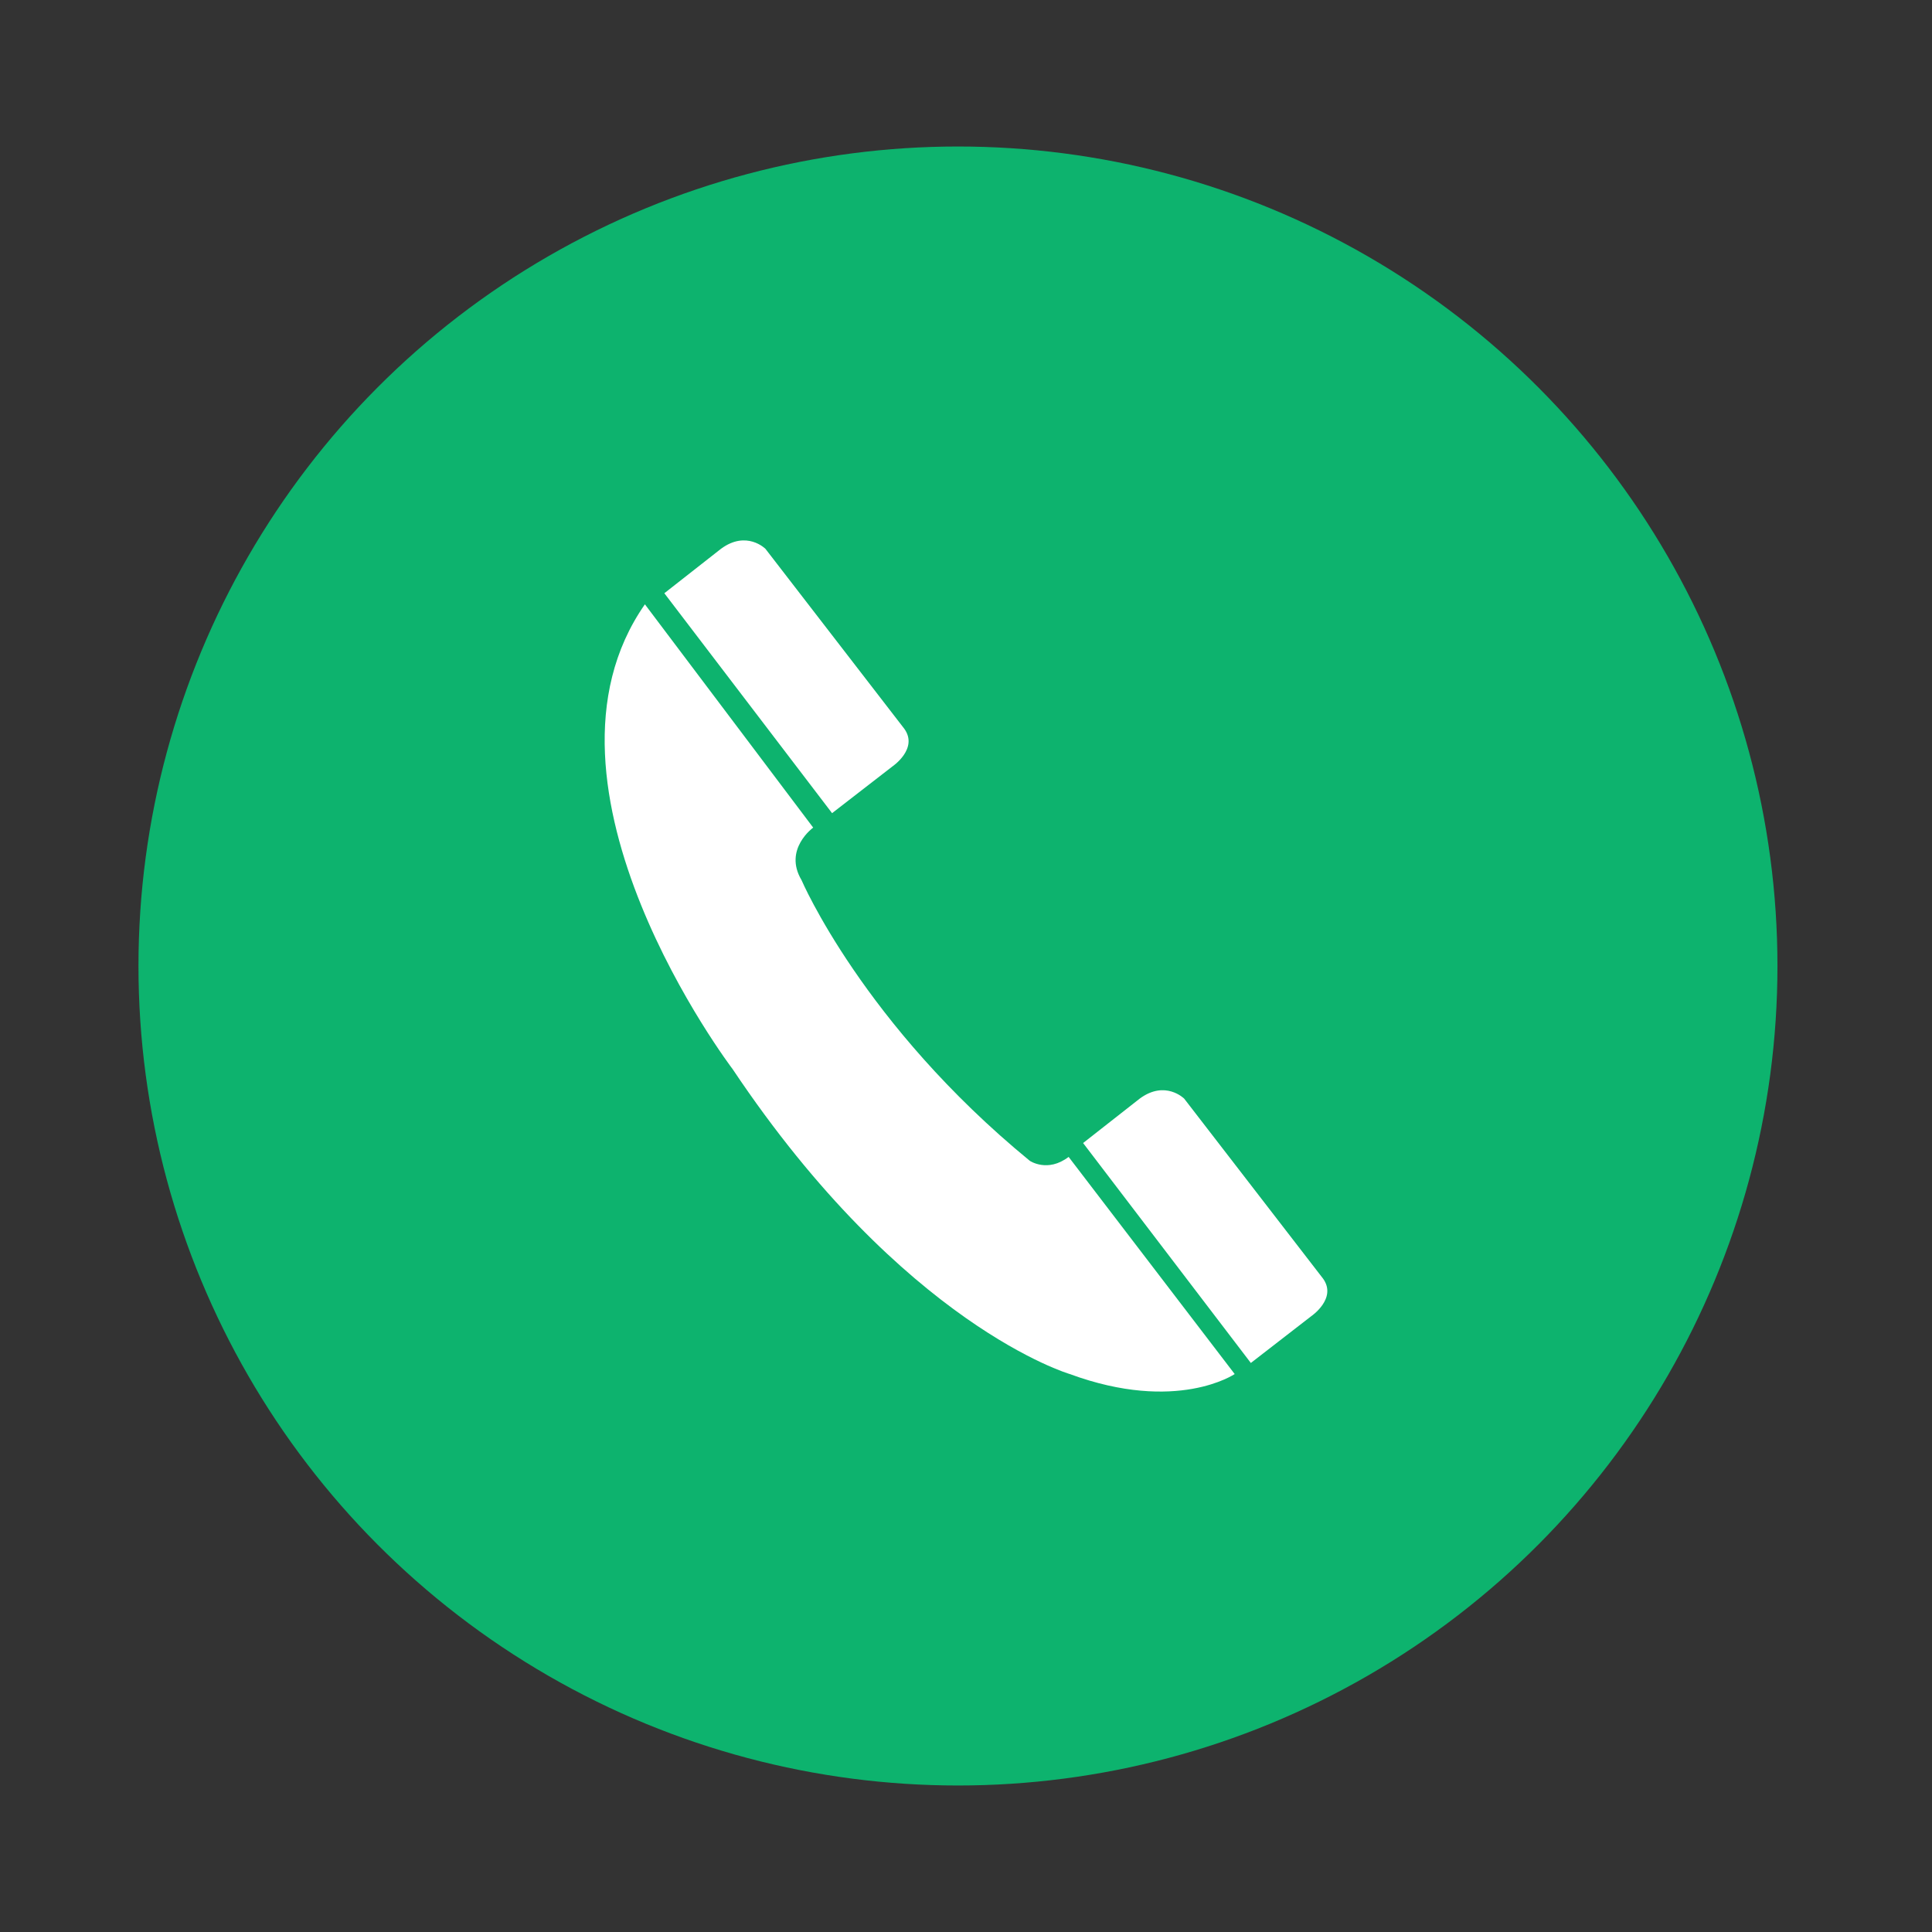
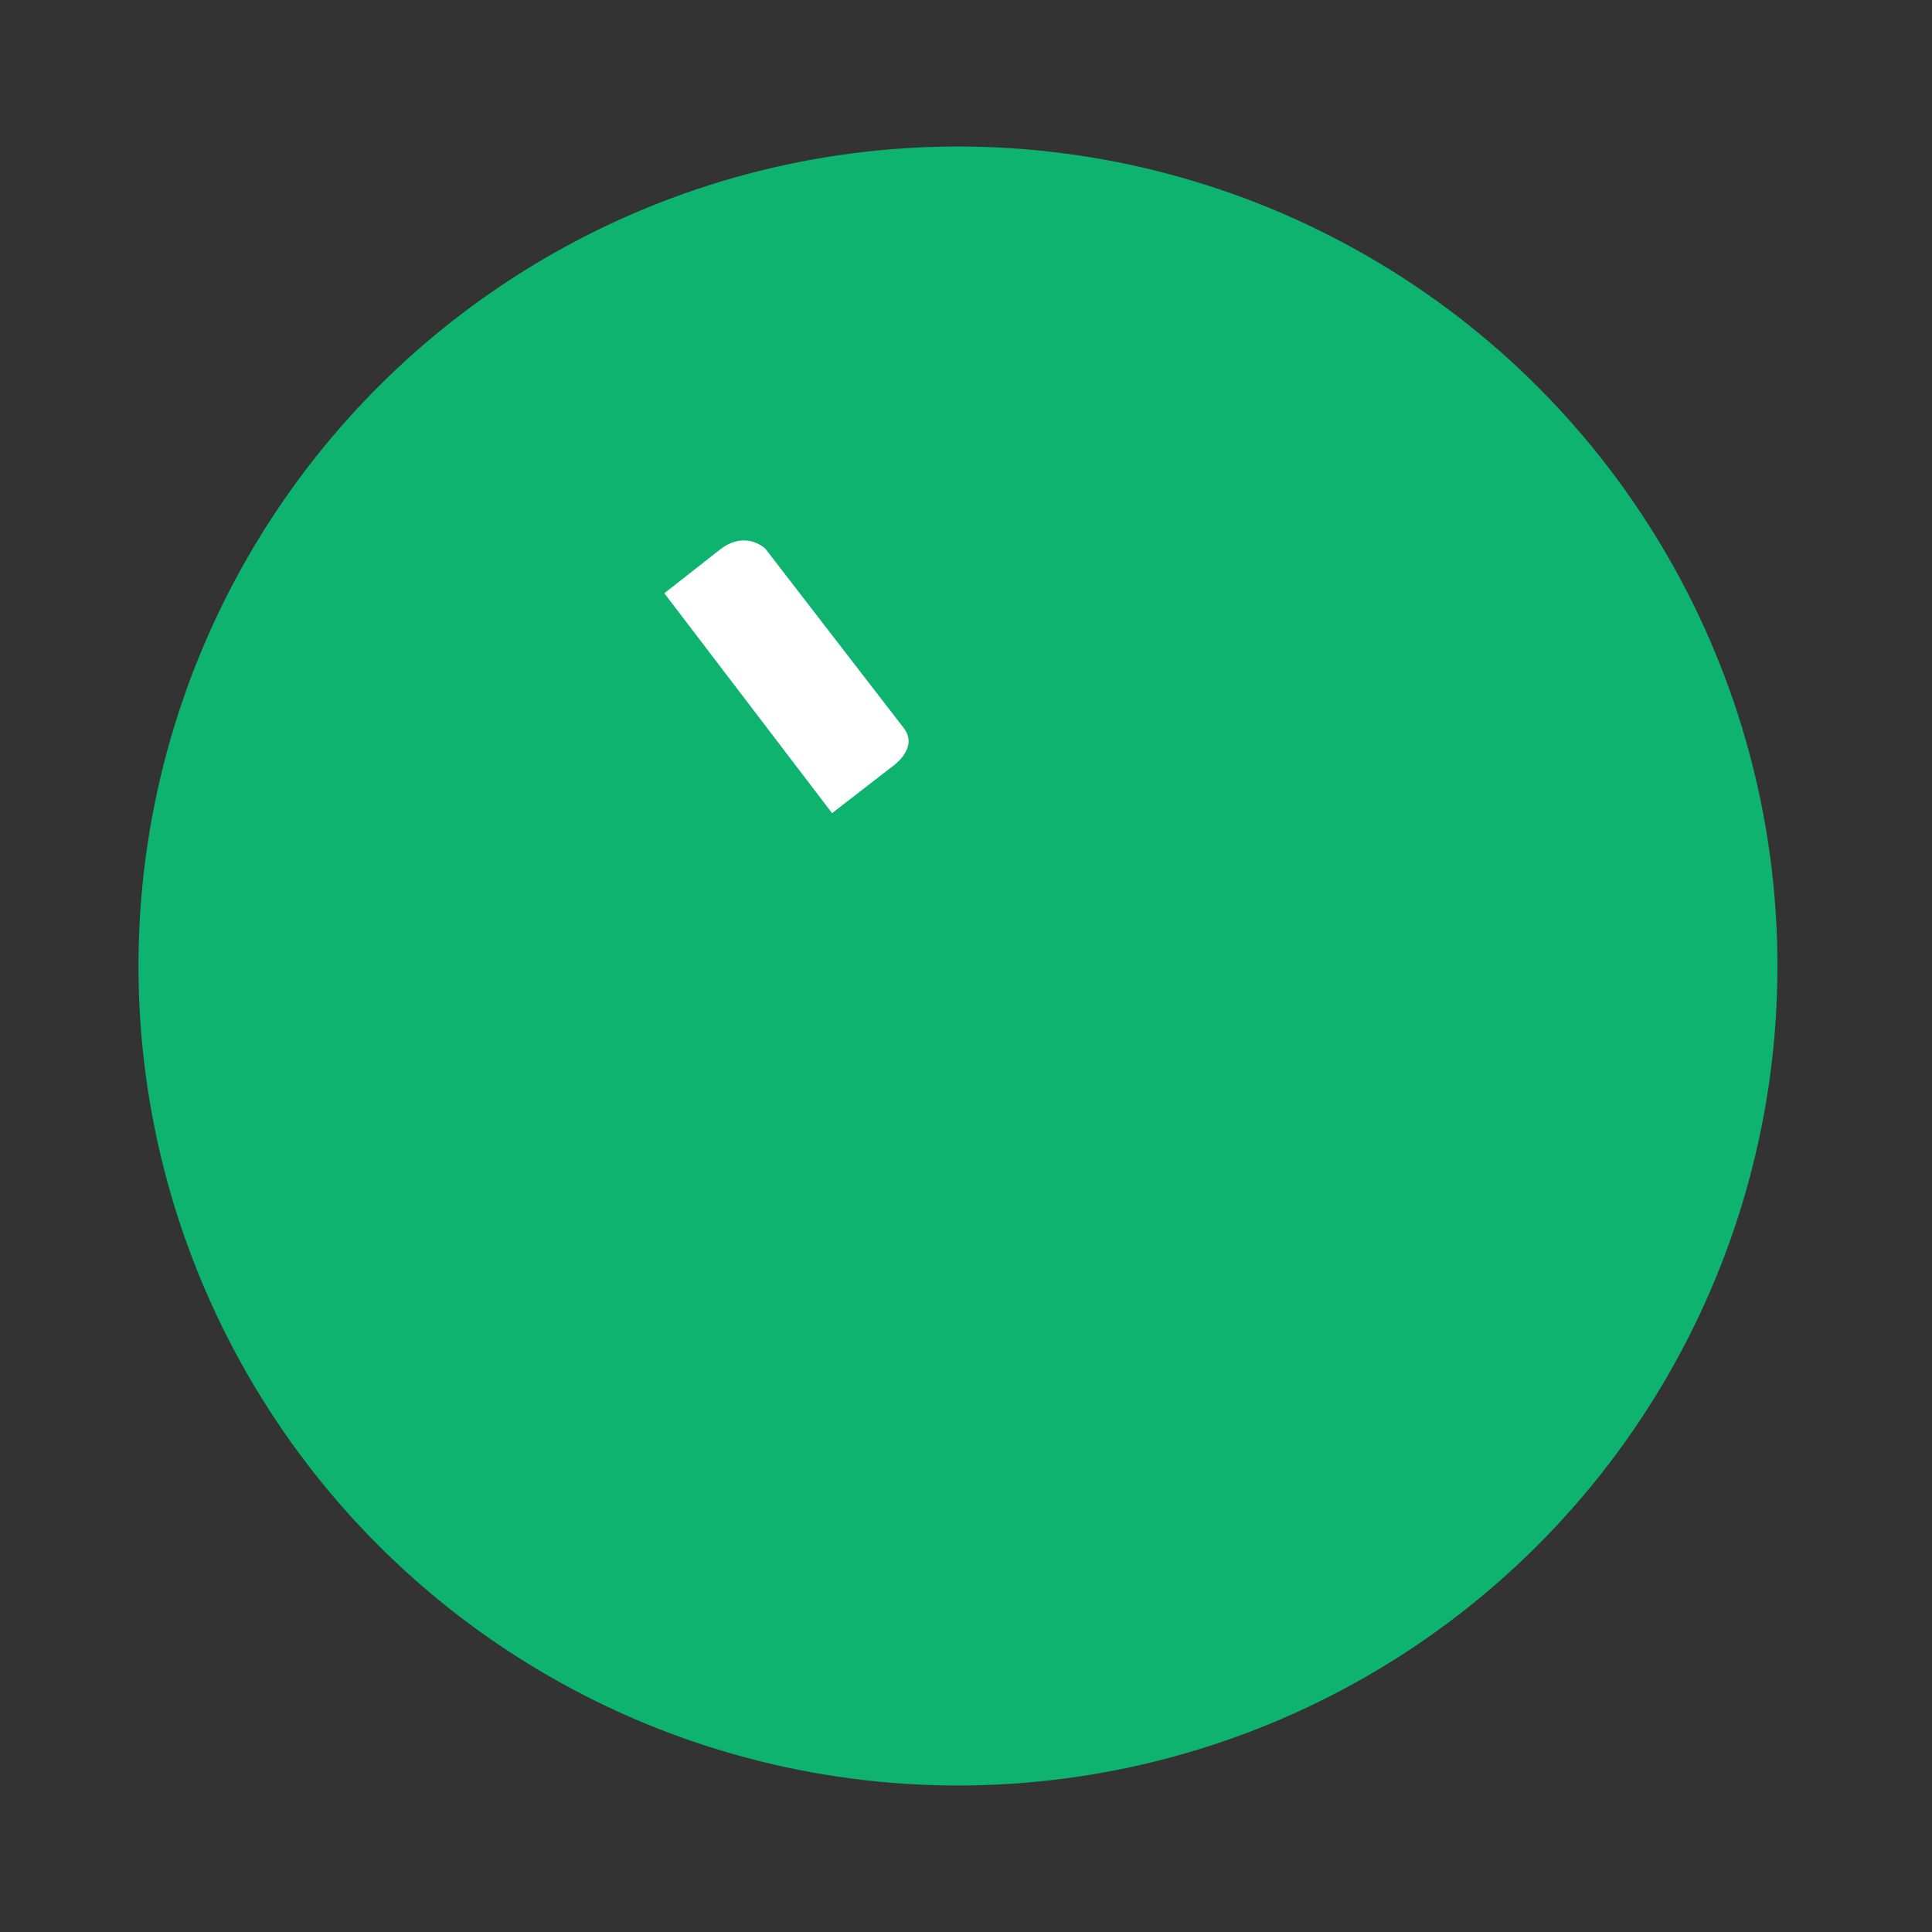
<svg xmlns="http://www.w3.org/2000/svg" version="1.1" id="Layer_1" x="0px" y="0px" width="100px" height="100px" viewBox="0 0 100 100" enable-background="new 0 0 100 100" xml:space="preserve">
  <rect x="0" y="0" width="100" height="100" fill="#333333" stroke="none" />
  <circle fill="#0DB36E" cx="49.584" cy="50" r="42.417" />
  <g>
-     <path fill="#FFFFFF" d="M33.38,31.28l8.71,11.556c0,0-1.552,1.121-0.604,2.716c0,0,3.19,7.459,11.814,14.53   c0,0,0.92,0.633,2.012-0.201l8.595,11.239c0,0-2.988,2.041-8.537,0c0,0-8.565-2.501-17.448-15.781   C37.922,55.34,26.798,40.709,33.38,31.28z" />
    <path fill="#FFFFFF" d="M34.386,30.706l8.682,11.383l3.119-2.415c0,0,1.365-0.92,0.618-1.955l-7.187-9.313c0,0-0.978-0.977-2.3,0   L34.386,30.706z" />
-     <path fill="#FFFFFF" d="M56.061,59.163l8.682,11.384l3.118-2.415c0,0,1.365-0.92,0.618-1.954l-7.187-9.314c0,0-0.978-0.977-2.3,0   L56.061,59.163z" />
  </g>
</svg>